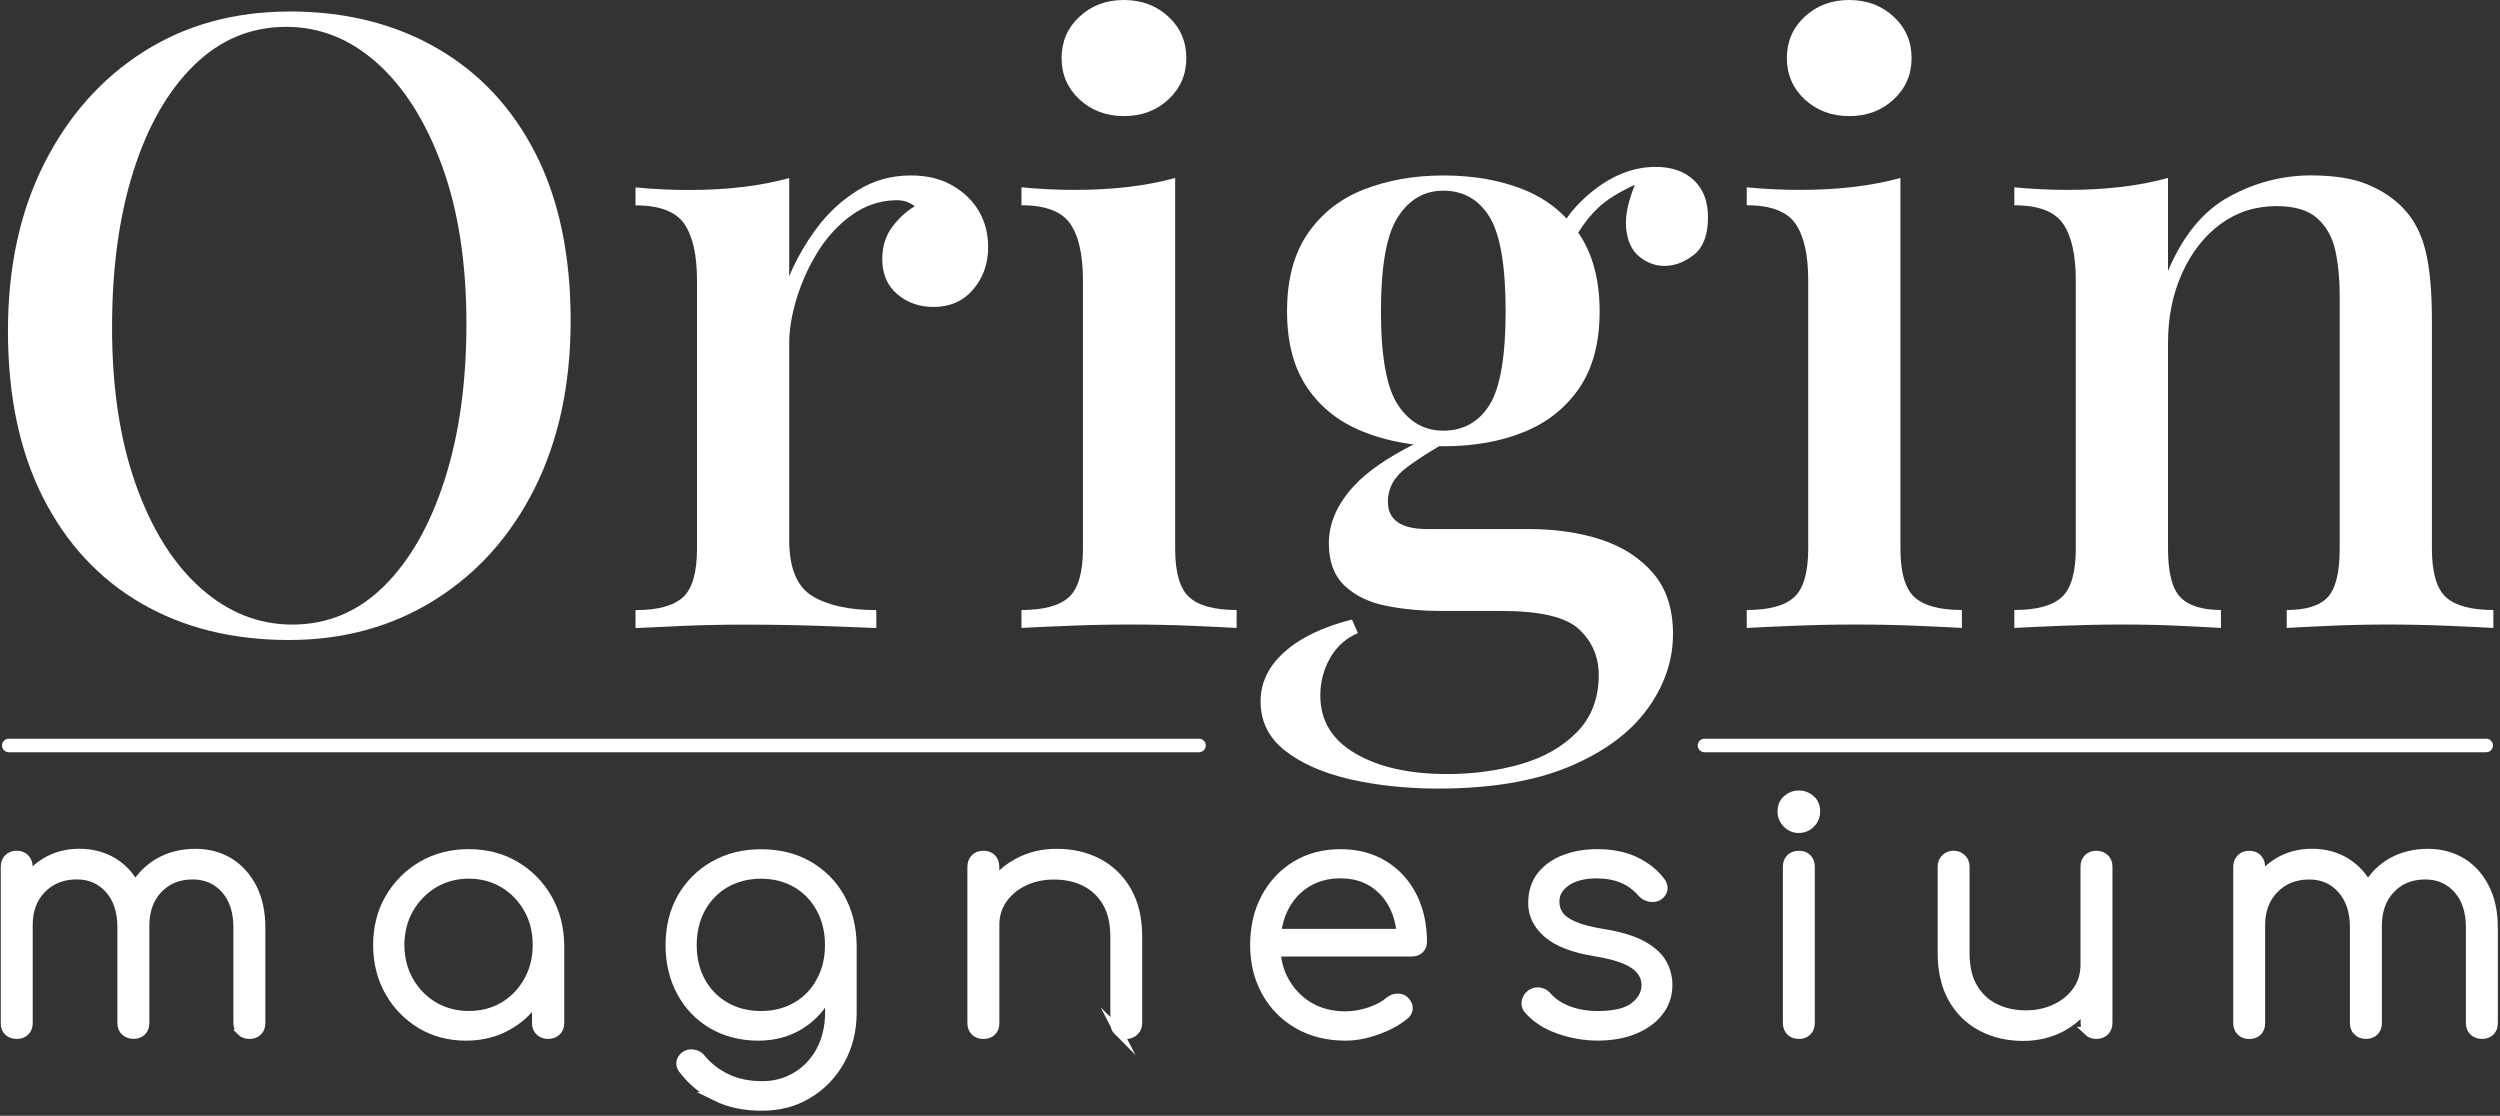
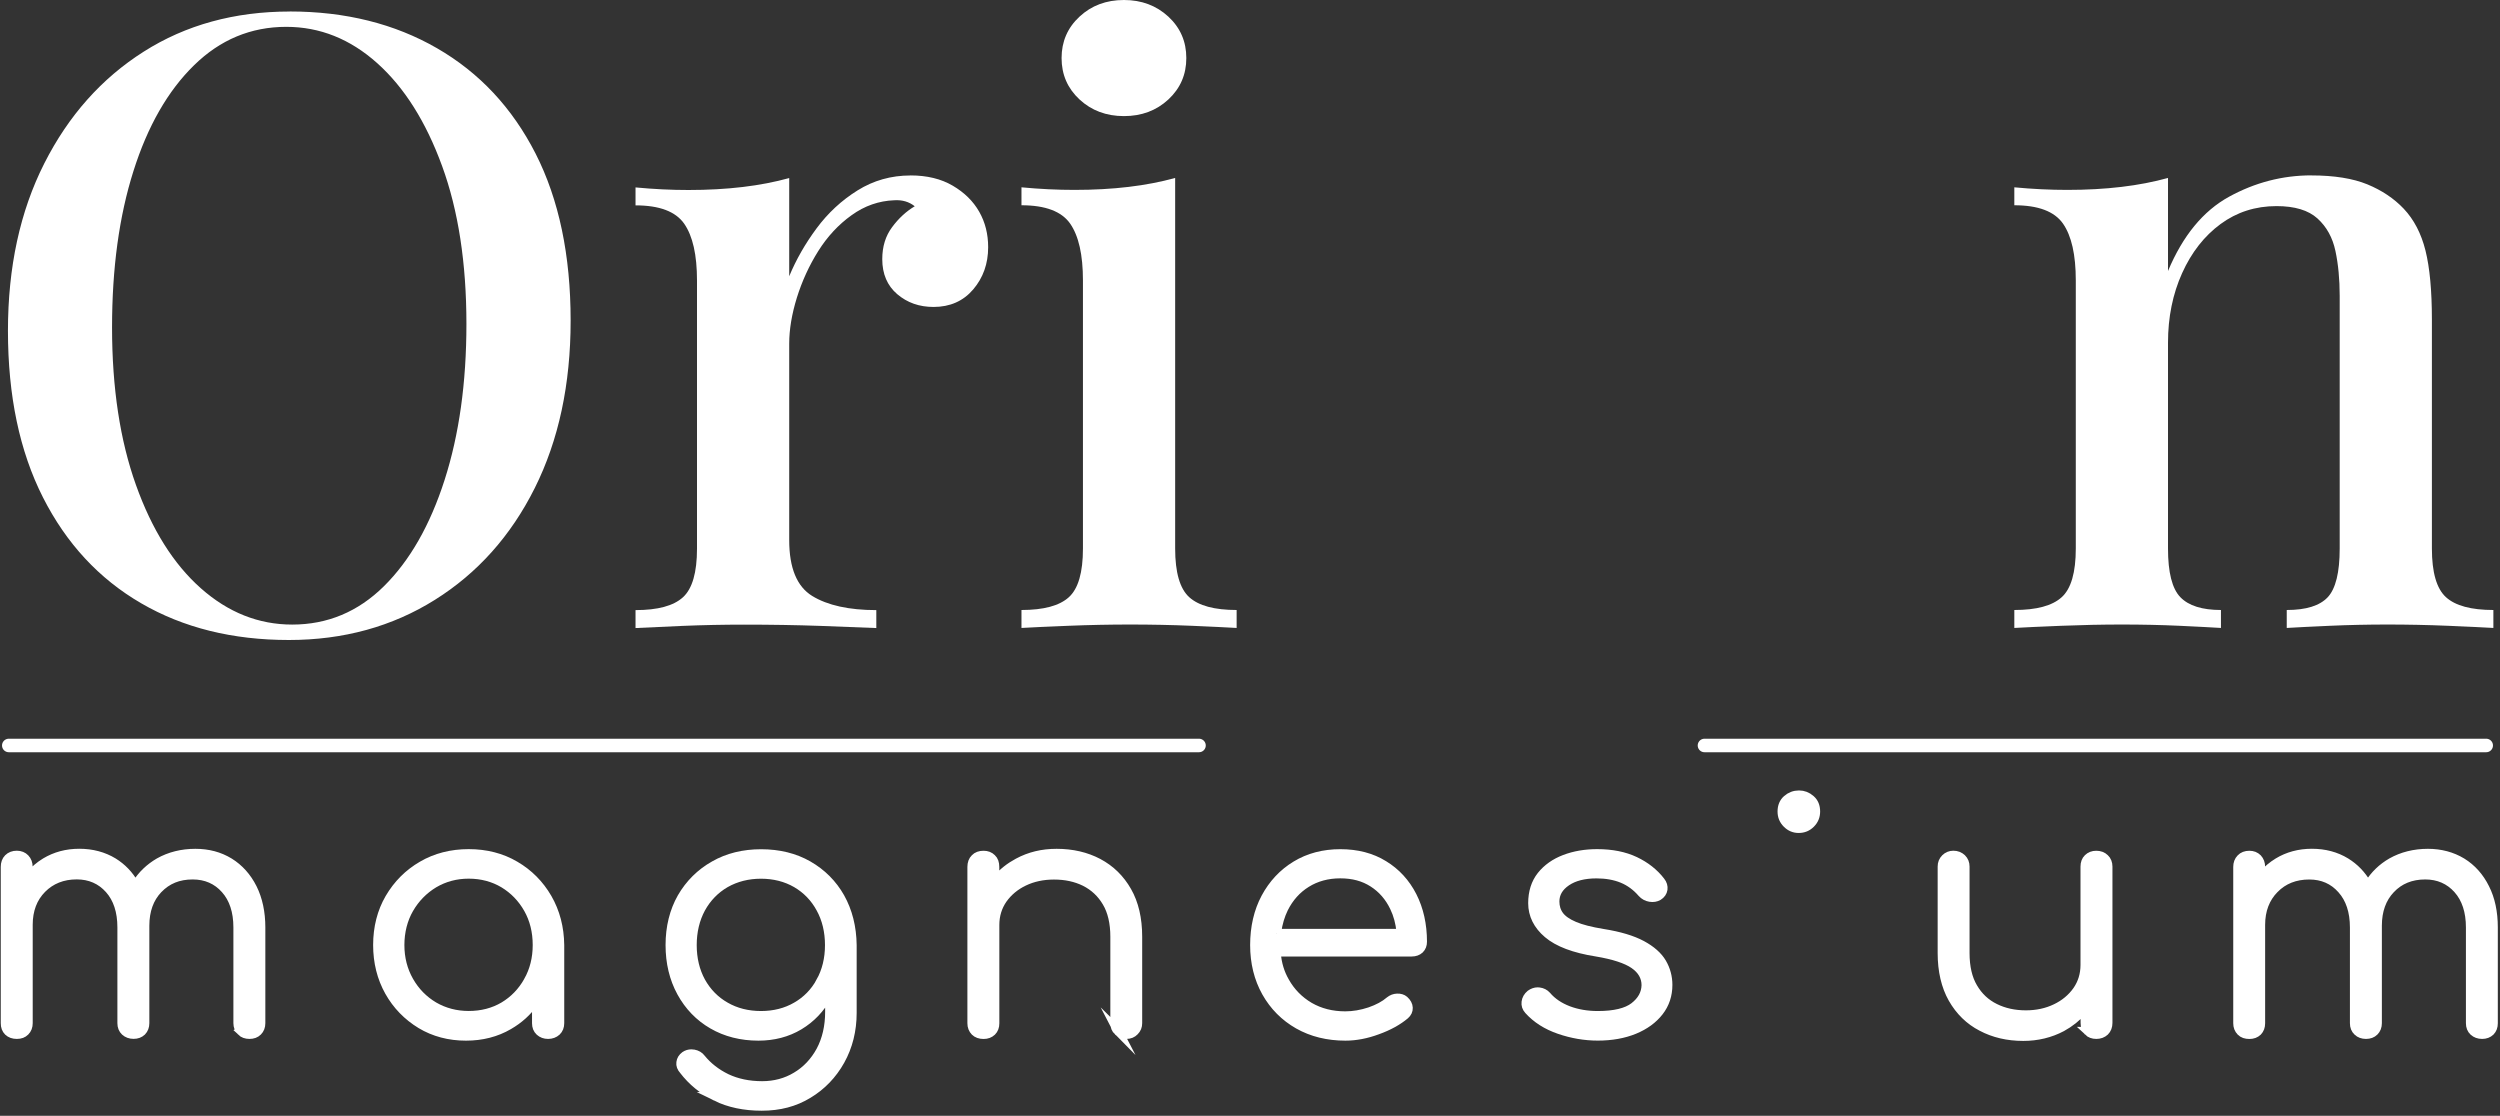
<svg xmlns="http://www.w3.org/2000/svg" width="475" height="212" viewBox="0 0 475 212" fill="none">
  <rect x="0" y="0" width="475" height="212" fill="#333333" stroke="none" />
  <path d="M55.04 2.18C65.64 2.18 74.97 4.51 83.03 9.16C91.09 13.81 97.33 20.49 101.77 29.2C106.2 37.91 108.42 48.48 108.42 60.92C108.42 73.03 106.15 83.63 101.61 92.72C97.07 101.81 90.74 108.89 82.63 113.97C74.52 119.05 65.27 121.6 54.89 121.6C44.18 121.6 34.83 119.28 26.82 114.62C18.81 109.97 12.6 103.26 8.16 94.5C3.72 85.74 1.51 75.19 1.51 62.86C1.51 50.75 3.81 40.15 8.41 31.06C13.01 21.97 19.3 14.89 27.31 9.81C35.31 4.73 44.56 2.19 55.05 2.19L55.04 2.18ZM54.39 5.1C47.68 5.1 41.84 7.53 36.87 12.4C31.89 17.27 28.05 23.97 25.35 32.52C22.64 41.07 21.29 50.96 21.29 62.21C21.29 73.68 22.8 83.65 25.83 92.14C28.86 100.63 32.97 107.17 38.16 111.77C43.35 116.37 49.14 118.67 55.52 118.67C62.22 118.67 68.04 116.24 72.96 111.37C77.88 106.5 81.72 99.77 84.48 91.17C87.24 82.57 88.62 72.7 88.62 61.56C88.62 49.99 87.08 39.98 84 31.55C80.92 23.11 76.81 16.6 71.67 12C66.53 7.4 60.77 5.1 54.39 5.1Z" fill="white" />
  <path d="M172.99 33.33C176.13 33.33 178.8 33.98 181.02 35.28C183.24 36.58 184.91 38.23 186.05 40.23C187.19 42.23 187.75 44.48 187.75 46.96C187.75 50.1 186.8 52.77 184.91 54.99C183.02 57.21 180.5 58.32 177.37 58.32C174.66 58.32 172.37 57.51 170.47 55.89C168.58 54.27 167.63 52.05 167.63 49.24C167.63 46.86 168.25 44.83 169.5 43.16C170.74 41.48 172.18 40.16 173.8 39.19C172.72 38.33 171.42 37.95 169.91 38.05C166.99 38.16 164.28 39.1 161.8 40.89C159.31 42.67 157.2 44.95 155.47 47.7C153.74 50.46 152.39 53.41 151.41 56.54C150.44 59.68 149.95 62.6 149.95 65.3V102.61C149.95 107.91 151.41 111.45 154.33 113.24C157.25 115.02 161.31 115.92 166.5 115.92V119.33C164.01 119.22 160.47 119.09 155.87 118.92C151.27 118.76 146.43 118.68 141.35 118.68C137.46 118.68 133.56 118.76 129.67 118.92C125.78 119.08 122.8 119.22 120.75 119.33V115.92C124.97 115.92 127.97 115.11 129.75 113.49C131.54 111.87 132.43 108.78 132.43 104.24V53.3C132.43 48.43 131.62 44.84 130 42.51C128.38 40.19 125.3 39.02 120.75 39.02V35.61C124.21 35.94 127.56 36.1 130.81 36.1C134.49 36.1 137.92 35.91 141.11 35.53C144.3 35.15 147.25 34.58 149.95 33.83V52.49C151.25 49.35 152.98 46.32 155.14 43.4C157.3 40.48 159.9 38.07 162.93 36.18C165.96 34.29 169.31 33.34 172.99 33.34V33.33Z" fill="white" />
  <path d="M223.28 33.81V104.22C223.28 108.76 224.17 111.85 225.96 113.47C227.75 115.09 230.75 115.9 234.96 115.9V119.31C233.12 119.2 230.28 119.07 226.44 118.9C222.6 118.74 218.68 118.66 214.68 118.66C210.89 118.66 207 118.74 203 118.9C199 119.06 196.02 119.2 194.08 119.31V115.9C198.3 115.9 201.3 115.09 203.08 113.47C204.87 111.85 205.76 108.76 205.76 104.22V53.28C205.76 48.41 204.95 44.82 203.33 42.49C201.71 40.17 198.63 39 194.08 39V35.59C197.54 35.92 200.89 36.08 204.14 36.08C207.82 36.08 211.25 35.89 214.44 35.51C217.63 35.13 220.58 34.56 223.28 33.81ZM213.55 0C216.9 0 219.71 1.06 221.99 3.16C224.26 5.27 225.4 7.89 225.4 11.03C225.4 14.17 224.26 16.79 221.99 18.9C219.72 21.01 216.9 22.06 213.55 22.06C210.2 22.06 207.38 21 205.11 18.9C202.84 16.79 201.7 14.17 201.7 11.03C201.7 7.89 202.84 5.27 205.11 3.16C207.38 1.05 210.19 0 213.55 0Z" fill="white" />
-   <path d="M308.94 43.14C309.16 45.68 309.98 47.55 311.46 48.74C312.91 49.93 314.5 50.52 316.23 50.52C318.18 50.52 320.05 49.83 321.83 48.42C323.61 47.01 324.52 44.64 324.52 41.28C324.52 38.26 323.61 35.9 321.83 34.23C320.05 32.56 317.64 31.71 314.6 31.71C310.61 31.71 306.77 33.12 303.1 35.92C300.89 37.61 299.06 39.48 297.65 41.52C295.41 39.13 292.68 37.29 289.47 36.01C285.02 34.23 279.94 33.34 274.22 33.34C268.71 33.34 263.67 34.23 259.12 36.01C254.58 37.79 251.03 40.61 248.42 44.45C245.82 48.29 244.54 53.17 244.54 59.14C244.54 65.09 245.82 69.95 248.42 73.72C251.02 77.52 254.58 80.29 259.12 82.07C262.07 83.24 265.22 84.02 268.58 84.44C263.55 87 259.81 89.58 257.34 92.23C254.11 95.68 252.48 99.37 252.48 103.25C252.48 106.72 253.48 109.39 255.47 111.28C257.47 113.17 260.09 114.45 263.35 115.1C266.58 115.75 270.1 116.08 273.9 116.08H285.25C292.61 116.08 297.53 117.23 300.03 119.57C302.5 121.89 303.76 124.78 303.76 128.25C303.76 132.68 302.37 136.3 299.62 139.1C296.86 141.92 293.28 143.94 288.9 145.2C284.54 146.44 279.92 147.07 275.03 147.07C267.78 147.07 261.95 145.77 257.52 143.16C253.07 140.58 250.86 136.89 250.86 132.14C250.86 129.54 251.49 127.17 252.73 125C253.97 122.83 255.72 121.27 258 120.29L256.87 117.71C251.36 119.1 247.08 121.16 244.05 123.87C241.03 126.56 239.51 129.71 239.51 133.27C239.51 137.07 241.05 140.17 244.13 142.6C247.21 145.03 251.31 146.85 256.46 148.05C261.6 149.22 267.2 149.83 273.26 149.83C283.2 149.83 291.49 148.44 298.08 145.69C304.68 142.93 309.62 139.31 312.92 134.82C316.22 130.33 317.87 125.55 317.87 120.48C317.87 115.71 316.63 111.87 314.14 108.96C311.64 106.03 308.35 103.9 304.25 102.54C300.13 101.19 295.55 100.52 290.45 100.52H271.16C266.17 100.52 263.7 98.78 263.7 95.33C263.7 92.73 264.92 90.53 267.35 88.76C269.17 87.41 271.21 86.09 273.45 84.77C273.71 84.79 273.99 84.79 274.25 84.79C279.98 84.79 285.06 83.9 289.5 82.1C293.93 80.32 297.44 77.54 300.05 73.75C302.63 69.97 303.93 65.11 303.93 59.17C303.93 53.23 302.63 48.32 300.05 44.48C299.98 44.39 299.92 44.31 299.85 44.22C301.02 42.33 302.3 40.75 303.69 39.45C305.27 37.95 307.6 36.5 310.63 35.11C309.33 38.32 308.76 41.01 308.96 43.18L308.94 43.14ZM282.99 76.97C280.93 80.2 278 81.83 274.22 81.83C270.64 81.83 267.78 80.2 265.63 76.97C263.46 73.72 262.38 67.77 262.38 59.13C262.38 50.49 263.46 44.48 265.63 41.18C267.78 37.88 270.64 36.23 274.22 36.23C278 36.23 280.93 37.88 282.99 41.18C285.03 44.48 286.07 50.47 286.07 59.13C286.07 67.77 285.03 73.71 282.99 76.97Z" fill="white" />
-   <path d="M361.081 33.81V104.22C361.081 108.76 361.971 111.85 363.761 113.47C365.551 115.09 368.551 115.9 372.761 115.9V119.31C370.921 119.2 368.081 119.07 364.241 118.9C360.401 118.74 356.481 118.66 352.481 118.66C348.691 118.66 344.801 118.74 340.801 118.9C336.801 119.06 333.821 119.2 331.881 119.31V115.9C336.101 115.9 339.101 115.09 340.881 113.47C342.671 111.85 343.561 108.76 343.561 104.22V53.28C343.561 48.41 342.751 44.82 341.131 42.49C339.511 40.17 336.431 39 331.881 39V35.59C335.341 35.92 338.691 36.08 341.941 36.08C345.621 36.08 349.051 35.89 352.241 35.51C355.431 35.13 358.381 34.56 361.081 33.81ZM351.351 0C354.701 0 357.511 1.06 359.791 3.16C362.061 5.27 363.201 7.89 363.201 11.03C363.201 14.17 362.061 16.79 359.791 18.9C357.521 21.01 354.701 22.06 351.351 22.06C348.001 22.06 345.181 21 342.911 18.9C340.641 16.79 339.501 14.17 339.501 11.03C339.501 7.89 340.641 5.27 342.911 3.16C345.181 1.05 347.991 0 351.351 0Z" fill="white" />
  <path d="M439.171 33.33C443.491 33.33 447.041 33.9 449.801 35.03C452.561 36.17 454.861 37.71 456.701 39.65C458.651 41.71 460.031 44.36 460.841 47.6C461.651 50.85 462.061 55.23 462.061 60.74V104.22C462.061 108.76 462.951 111.85 464.741 113.47C466.521 115.09 469.531 115.9 473.741 115.9V119.31C471.901 119.2 469.041 119.07 465.141 118.9C461.251 118.74 457.411 118.66 453.621 118.66C449.941 118.66 446.291 118.74 442.671 118.9C439.051 119.06 436.311 119.2 434.481 119.31V115.9C438.161 115.9 440.751 115.09 442.271 113.47C443.781 111.85 444.541 108.76 444.541 104.22V56.2C444.541 53.06 444.271 50.22 443.731 47.68C443.191 45.14 442.051 43.08 440.321 41.51C438.591 39.94 435.991 39.16 432.531 39.16C428.531 39.16 424.991 40.3 421.901 42.57C418.821 44.84 416.381 47.95 414.601 51.9C412.821 55.85 411.921 60.26 411.921 65.12V104.22C411.921 108.76 412.701 111.85 414.271 113.47C415.841 115.09 418.411 115.9 421.981 115.9V119.31C420.251 119.2 417.631 119.07 414.111 118.9C410.591 118.74 406.941 118.66 403.161 118.66C399.481 118.66 395.641 118.74 391.641 118.9C387.641 119.06 384.661 119.2 382.721 119.31V115.9C386.941 115.9 389.941 115.09 391.721 113.47C393.511 111.85 394.401 108.76 394.401 104.22V53.28C394.401 48.41 393.591 44.82 391.971 42.49C390.351 40.17 387.271 39 382.721 39V35.59C386.181 35.92 389.531 36.08 392.781 36.08C396.461 36.08 399.891 35.89 403.081 35.51C406.271 35.13 409.221 34.56 411.921 33.81V51.49C414.731 44.79 418.601 40.08 423.521 37.38C428.441 34.68 433.661 33.32 439.181 33.32L439.171 33.33Z" fill="white" />
  <path d="M45.82 195.96C46.22 196.35 46.76 196.54 47.4 196.54C48.05 196.54 48.57 196.35 48.96 195.96C49.36 195.56 49.56 195.05 49.56 194.4V176.21C49.56 173.39 49.03 170.87 47.97 168.75C46.91 166.65 45.43 165 43.57 163.85C41.66 162.69 39.55 162.13 37.11 162.13C34.57 162.13 32.26 162.71 30.23 163.85C28.46 164.88 27.01 166.26 25.93 167.97L25.7 168.33L25.49 167.96C24.49 166.23 23.2 164.88 21.53 163.84C19.65 162.7 17.48 162.12 15.07 162.12C12.66 162.12 10.53 162.7 8.63 163.84C7.52 164.52 6.56 165.33 5.8 166.26L5.35 166.8V164.71C5.35 164.06 5.15 163.53 4.75 163.11C4.37 162.71 3.83 162.49 3.2 162.49C2.53 162.49 2 162.69 1.58 163.11C1.19 163.51 1 164.04 1 164.71V194.4C1 195.07 1.18 195.56 1.58 195.96C1.99 196.35 2.52 196.54 3.2 196.54C3.88 196.54 4.37 196.35 4.76 195.96C5.16 195.56 5.36 195.05 5.36 194.4V175.7C5.36 172.9 6.23 170.6 7.95 168.86C9.67 167.12 11.9 166.23 14.58 166.23C17.09 166.23 19.17 167.14 20.77 168.93C22.36 170.71 23.16 173.15 23.16 176.21V194.4C23.16 195.05 23.36 195.55 23.78 195.95C24.2 196.33 24.74 196.53 25.38 196.53C26.02 196.53 26.53 196.34 26.94 195.95C27.32 195.55 27.52 195.04 27.52 194.4V175.88C27.52 173.01 28.36 170.67 30.02 168.93C31.75 167.12 33.9 166.24 36.61 166.24C39.14 166.24 41.22 167.15 42.81 168.94C44.4 170.72 45.2 173.16 45.2 176.21V194.4C45.2 195.03 45.41 195.54 45.84 195.95L45.82 195.96Z" fill="white" stroke="white" stroke-width="1.71" stroke-miterlimit="10" />
  <path d="M106.35 179.56C106.31 176.25 105.52 173.26 104.02 170.66C102.51 168.05 100.44 165.96 97.86 164.46C95.3 162.95 92.34 162.19 89.05 162.19C85.77 162.19 82.8 162.95 80.22 164.46C77.64 165.95 75.56 168.03 74.02 170.66C72.51 173.25 71.75 176.25 71.75 179.56C71.75 182.81 72.49 185.78 73.96 188.4C75.41 190.98 77.43 193.06 79.97 194.6C82.48 196.11 85.36 196.87 88.54 196.87C91.56 196.87 94.29 196.17 96.66 194.78C98.6 193.66 100.18 192.23 101.48 190.42L101.94 189.78V194.41C101.94 195.06 102.14 195.57 102.56 195.96C102.99 196.35 103.51 196.54 104.14 196.54C104.77 196.54 105.32 196.34 105.74 195.95C106.15 195.56 106.35 195.05 106.35 194.4V179.56ZM100.36 186.4C99.22 188.44 97.65 190.06 95.72 191.21C93.78 192.36 91.53 192.94 89.06 192.94C86.65 192.94 84.42 192.36 82.44 191.21C80.48 190.05 78.89 188.44 77.73 186.4C76.57 184.37 75.98 182.07 75.98 179.56C75.98 177.05 76.57 174.68 77.73 172.67C78.89 170.66 80.48 169.04 82.43 167.86C84.43 166.68 86.65 166.09 89.05 166.09C91.52 166.09 93.76 166.69 95.72 167.86C97.66 169.04 99.22 170.65 100.36 172.67C101.49 174.67 102.07 176.98 102.07 179.55C102.07 182.07 101.5 184.37 100.36 186.39V186.4Z" fill="white" stroke="white" stroke-width="1.71" stroke-miterlimit="10" />
  <path d="M136.051 208.35C138.521 209.57 141.441 210.18 144.721 210.18C148.091 210.18 150.981 209.42 153.551 207.85C156.111 206.31 158.161 204.18 159.651 201.51C161.151 198.82 161.911 195.77 161.911 192.45V179.57C161.871 176.19 161.101 173.14 159.641 170.53C158.191 167.96 156.141 165.9 153.551 164.42C150.991 162.95 147.981 162.21 144.611 162.21C141.261 162.21 138.271 162.95 135.711 164.42C133.111 165.88 131.041 167.94 129.541 170.53C128.061 173.13 127.311 176.17 127.311 179.57C127.311 182.9 128.031 185.92 129.461 188.53C130.891 191.15 132.881 193.21 135.391 194.66C137.921 196.13 140.861 196.87 144.101 196.87C146.981 196.87 149.581 196.19 151.831 194.84C154.081 193.49 155.871 191.62 157.151 189.26L157.631 188.38V192.24C157.631 195.03 157.061 197.51 155.931 199.63C154.781 201.75 153.221 203.39 151.301 204.53C149.391 205.69 147.211 206.28 144.801 206.28C142.271 206.28 139.991 205.8 138.031 204.87C136.081 203.92 134.471 202.66 133.221 201.12C132.881 200.66 132.401 200.38 131.801 200.27C131.651 200.24 131.491 200.23 131.351 200.23C130.921 200.23 130.521 200.35 130.151 200.6C129.681 200.95 129.421 201.37 129.361 201.88C129.291 202.38 129.471 202.86 129.891 203.32C131.511 205.44 133.581 207.13 136.061 208.35H136.051ZM155.921 186.51C154.821 188.53 153.271 190.12 151.311 191.24C149.371 192.37 147.111 192.95 144.591 192.95C142.061 192.95 139.781 192.37 137.831 191.24C135.871 190.13 134.311 188.54 133.181 186.51C132.081 184.49 131.521 182.15 131.521 179.57C131.521 176.98 132.081 174.63 133.181 172.59C134.301 170.56 135.861 168.95 137.831 167.81C139.821 166.68 142.101 166.1 144.591 166.1C147.081 166.1 149.341 166.67 151.311 167.81C153.281 168.96 154.831 170.57 155.921 172.59C157.041 174.62 157.601 176.97 157.601 179.57C157.601 182.17 157.031 184.5 155.911 186.51H155.921Z" fill="white" stroke="white" stroke-width="1.71" stroke-miterlimit="10" />
  <path d="M212.43 195.92C212.85 196.34 213.37 196.54 214.03 196.54C214.64 196.54 215.15 196.33 215.54 195.92C215.97 195.49 216.16 195.01 216.16 194.4V177.96C216.16 174.56 215.48 171.65 214.15 169.33C212.82 166.99 210.98 165.19 208.66 163.96C206.37 162.75 203.71 162.13 200.76 162.13C198.04 162.13 195.64 162.71 193.43 163.9C191.89 164.72 190.56 165.77 189.46 167.03L189.01 167.54V164.71C189.01 164 188.82 163.46 188.43 163.1C188.02 162.69 187.52 162.5 186.87 162.5C186.18 162.5 185.63 162.7 185.26 163.1C184.86 163.48 184.66 164.03 184.66 164.72V194.41C184.66 195.05 184.86 195.56 185.26 195.97C185.64 196.35 186.19 196.55 186.88 196.55C187.52 196.55 188.03 196.36 188.44 195.97C188.83 195.58 189.02 195.08 189.02 194.42V175.72C189.02 173.92 189.52 172.27 190.51 170.84C191.53 169.4 192.89 168.27 194.57 167.47C196.24 166.67 198.15 166.26 200.25 166.26C202.48 166.26 204.41 166.68 206.14 167.53C207.89 168.41 209.29 169.72 210.29 171.43C211.3 173.12 211.82 175.33 211.82 177.99V194.43C211.82 195.04 212.02 195.52 212.44 195.94L212.43 195.92Z" fill="white" stroke="white" stroke-width="1.71" stroke-miterlimit="10" />
  <path d="M269.721 180.35C270.091 179.98 270.271 179.52 270.271 178.93C270.271 175.7 269.621 172.79 268.341 170.27C267.061 167.76 265.231 165.76 262.901 164.35C260.601 162.92 257.831 162.2 254.661 162.2C251.481 162.2 248.641 162.95 246.221 164.43C243.791 165.9 241.861 167.97 240.471 170.56C239.081 173.16 238.381 176.19 238.381 179.57C238.381 182.9 239.121 185.91 240.591 188.53C242.061 191.14 244.111 193.2 246.681 194.66C249.271 196.13 252.281 196.87 255.621 196.87C257.581 196.87 259.631 196.48 261.721 195.7C263.831 194.94 265.591 193.97 266.951 192.82C267.381 192.44 267.591 192 267.571 191.49C267.551 190.98 267.301 190.5 266.791 190.04C266.451 189.75 266.001 189.62 265.461 189.64C264.941 189.66 264.481 189.83 264.041 190.18C263.111 190.99 261.831 191.68 260.271 192.22C258.701 192.74 257.131 193.01 255.611 193.01C253.061 193.01 250.771 192.43 248.791 191.28C246.801 190.11 245.231 188.5 244.121 186.51C243.191 184.89 242.661 183.14 242.501 181.16L242.481 180.88H268.241C268.841 180.88 269.341 180.7 269.721 180.35ZM242.541 177.34L242.581 177.05C242.811 175.41 243.261 173.91 243.911 172.58C244.941 170.52 246.391 168.91 248.211 167.78C250.061 166.62 252.231 166.03 254.651 166.03C257.081 166.03 259.121 166.58 260.891 167.72C262.621 168.83 263.981 170.39 264.921 172.36C265.611 173.79 266.021 175.33 266.191 177.06L266.221 177.34H242.531H242.541Z" fill="white" stroke="white" stroke-width="1.71" stroke-miterlimit="10" />
  <path d="M290.439 191.89C291.919 193.54 293.88 194.79 296.27 195.61C298.67 196.44 301.13 196.86 303.58 196.86C306.19 196.86 308.52 196.44 310.52 195.62C312.51 194.8 314.089 193.65 315.219 192.19C316.339 190.75 316.9 189.05 316.9 187.14C316.9 185.64 316.52 184.22 315.77 182.94C315.02 181.66 313.73 180.52 311.95 179.56C310.15 178.59 307.66 177.84 304.55 177.35C302.22 176.97 300.379 176.5 299.089 175.94C297.769 175.38 296.82 174.71 296.27 173.96C295.71 173.2 295.43 172.3 295.43 171.28C295.43 169.76 296.169 168.49 297.629 167.5C299.059 166.53 300.97 166.04 303.33 166.04C305.16 166.04 306.81 166.33 308.23 166.91C309.65 167.49 310.92 168.42 311.99 169.66C312.41 170.12 312.91 170.39 313.51 170.49C314.11 170.59 314.62 170.5 315.08 170.24C315.6 169.91 315.889 169.49 315.969 168.97C316.039 168.45 315.9 167.95 315.51 167.46C314.28 165.86 312.64 164.57 310.64 163.62C308.64 162.67 306.23 162.19 303.46 162.19C301.23 162.19 299.15 162.54 297.3 163.25C295.46 163.95 293.97 165 292.86 166.39C291.77 167.77 291.21 169.52 291.21 171.6C291.21 173.83 292.179 175.78 294.089 177.4C296.019 179.05 299.119 180.22 303.309 180.88C306.619 181.43 309.03 182.22 310.49 183.23C311.99 184.27 312.749 185.6 312.749 187.2C312.709 188.8 311.949 190.17 310.499 191.29C309.069 192.39 306.739 192.95 303.589 192.95C301.549 192.95 299.659 192.63 297.969 191.99C296.269 191.34 294.89 190.41 293.86 189.2C293.48 188.78 293.009 188.54 292.439 188.47C292.349 188.46 292.249 188.45 292.159 188.45C291.689 188.45 291.239 188.61 290.789 188.93C290.299 189.34 290.02 189.83 289.95 190.4C289.88 190.96 290.04 191.45 290.45 191.9L290.439 191.89Z" fill="white" stroke="white" stroke-width="1.71" stroke-miterlimit="10" />
  <path d="M344.01 151.89C343.36 151.32 342.64 151.04 341.81 151.04C340.95 151.04 340.19 151.33 339.55 151.89C338.91 152.45 338.59 153.21 338.59 154.19C338.59 155.1 338.9 155.84 339.53 156.47C340.16 157.1 340.88 157.41 341.75 157.41C342.66 157.41 343.4 157.1 344.03 156.47C344.66 155.84 344.97 155.09 344.97 154.19C344.97 153.21 344.66 152.45 344.01 151.89Z" fill="white" stroke="white" stroke-width="1.71" stroke-miterlimit="10" />
-   <path d="M341.81 196.54C342.46 196.54 342.97 196.35 343.37 195.95C343.77 195.55 343.96 195.02 343.96 194.33V164.71C343.96 164.02 343.77 163.49 343.37 163.09C342.97 162.69 342.46 162.5 341.81 162.5C341.12 162.5 340.59 162.69 340.19 163.09C339.79 163.49 339.6 164.02 339.6 164.71V194.33C339.6 195.02 339.79 195.55 340.19 195.95C340.59 196.35 341.12 196.54 341.81 196.54Z" fill="white" stroke="white" stroke-width="1.71" stroke-miterlimit="10" />
  <path d="M396.74 195.96C397.15 196.35 397.66 196.54 398.3 196.54C398.94 196.54 399.48 196.34 399.9 195.95C400.31 195.54 400.51 195.01 400.51 194.34V164.65C400.51 164.02 400.3 163.48 399.89 163.1C399.47 162.69 398.94 162.5 398.29 162.5C397.64 162.5 397.14 162.7 396.73 163.1C396.35 163.47 396.15 163.99 396.15 164.66V183.34C396.15 185.15 395.65 186.79 394.66 188.22C393.64 189.66 392.28 190.79 390.6 191.59C388.91 192.41 386.99 192.82 384.92 192.82C382.75 192.82 380.76 192.39 379.03 191.53C377.28 190.67 375.88 189.36 374.88 187.63C373.87 185.94 373.36 183.73 373.36 181.07V164.65C373.36 164.03 373.16 163.53 372.74 163.11C372.31 162.7 371.77 162.49 371.14 162.49C370.55 162.49 370.04 162.7 369.63 163.11C369.21 163.53 369.01 164.03 369.01 164.65V181.07C369.01 184.47 369.69 187.38 371.02 189.72C372.37 192.09 374.22 193.89 376.51 195.07C378.82 196.3 381.48 196.92 384.42 196.92C387.06 196.92 389.53 196.33 391.75 195.15C393.27 194.32 394.61 193.25 395.72 191.98L396.17 191.47V194.34C396.17 195.04 396.36 195.57 396.75 195.96H396.74Z" fill="white" stroke="white" stroke-width="1.71" stroke-miterlimit="10" />
  <path d="M473.73 176.21C473.73 173.34 473.2 170.83 472.14 168.75C471.1 166.65 469.63 165 467.76 163.85C465.88 162.71 463.71 162.13 461.3 162.13C458.75 162.13 456.43 162.71 454.4 163.85C452.62 164.88 451.22 166.23 450.12 167.97L449.9 168.32L449.69 167.96C448.67 166.22 447.37 164.87 445.71 163.84C443.85 162.7 441.68 162.12 439.25 162.12C436.87 162.12 434.71 162.7 432.83 163.84C431.73 164.51 430.77 165.33 429.97 166.26L429.52 166.79V164.71C429.52 164.07 429.32 163.53 428.93 163.11C428.52 162.7 428.01 162.5 427.38 162.5C426.71 162.5 426.15 162.71 425.77 163.12C425.36 163.54 425.17 164.07 425.17 164.72V194.41C425.17 195.05 425.37 195.56 425.77 195.97C426.17 196.38 426.7 196.55 427.39 196.55C428.03 196.55 428.54 196.36 428.95 195.97C429.33 195.57 429.52 195.06 429.52 194.42V175.72C429.52 172.93 430.4 170.63 432.13 168.88C433.83 167.14 436.06 166.25 438.76 166.25C441.27 166.25 443.35 167.16 444.93 168.95C446.53 170.72 447.34 173.17 447.34 176.22V194.41C447.34 195.06 447.54 195.57 447.96 195.96C448.36 196.35 448.9 196.54 449.54 196.54C450.18 196.54 450.71 196.35 451.1 195.96C451.5 195.56 451.7 195.05 451.7 194.4V175.88C451.7 173.01 452.54 170.67 454.2 168.93C455.88 167.14 458.1 166.24 460.8 166.24C463.31 166.24 465.39 167.15 466.99 168.94C468.58 170.72 469.38 173.16 469.38 176.22V194.41C469.38 195.06 469.58 195.57 470 195.96C470.42 196.34 470.96 196.54 471.6 196.54C472.24 196.54 472.75 196.35 473.16 195.96C473.54 195.57 473.73 195.07 473.73 194.41V176.22V176.21Z" fill="white" stroke="white" stroke-width="1.71" stroke-miterlimit="10" />
  <path d="M472.38 141.64H323.85" stroke="white" stroke-width="2.57" stroke-miterlimit="10" stroke-linecap="round" />
  <path d="M227.81 141.64H1.67" stroke="white" stroke-width="2.57" stroke-miterlimit="10" stroke-linecap="round" />
</svg>